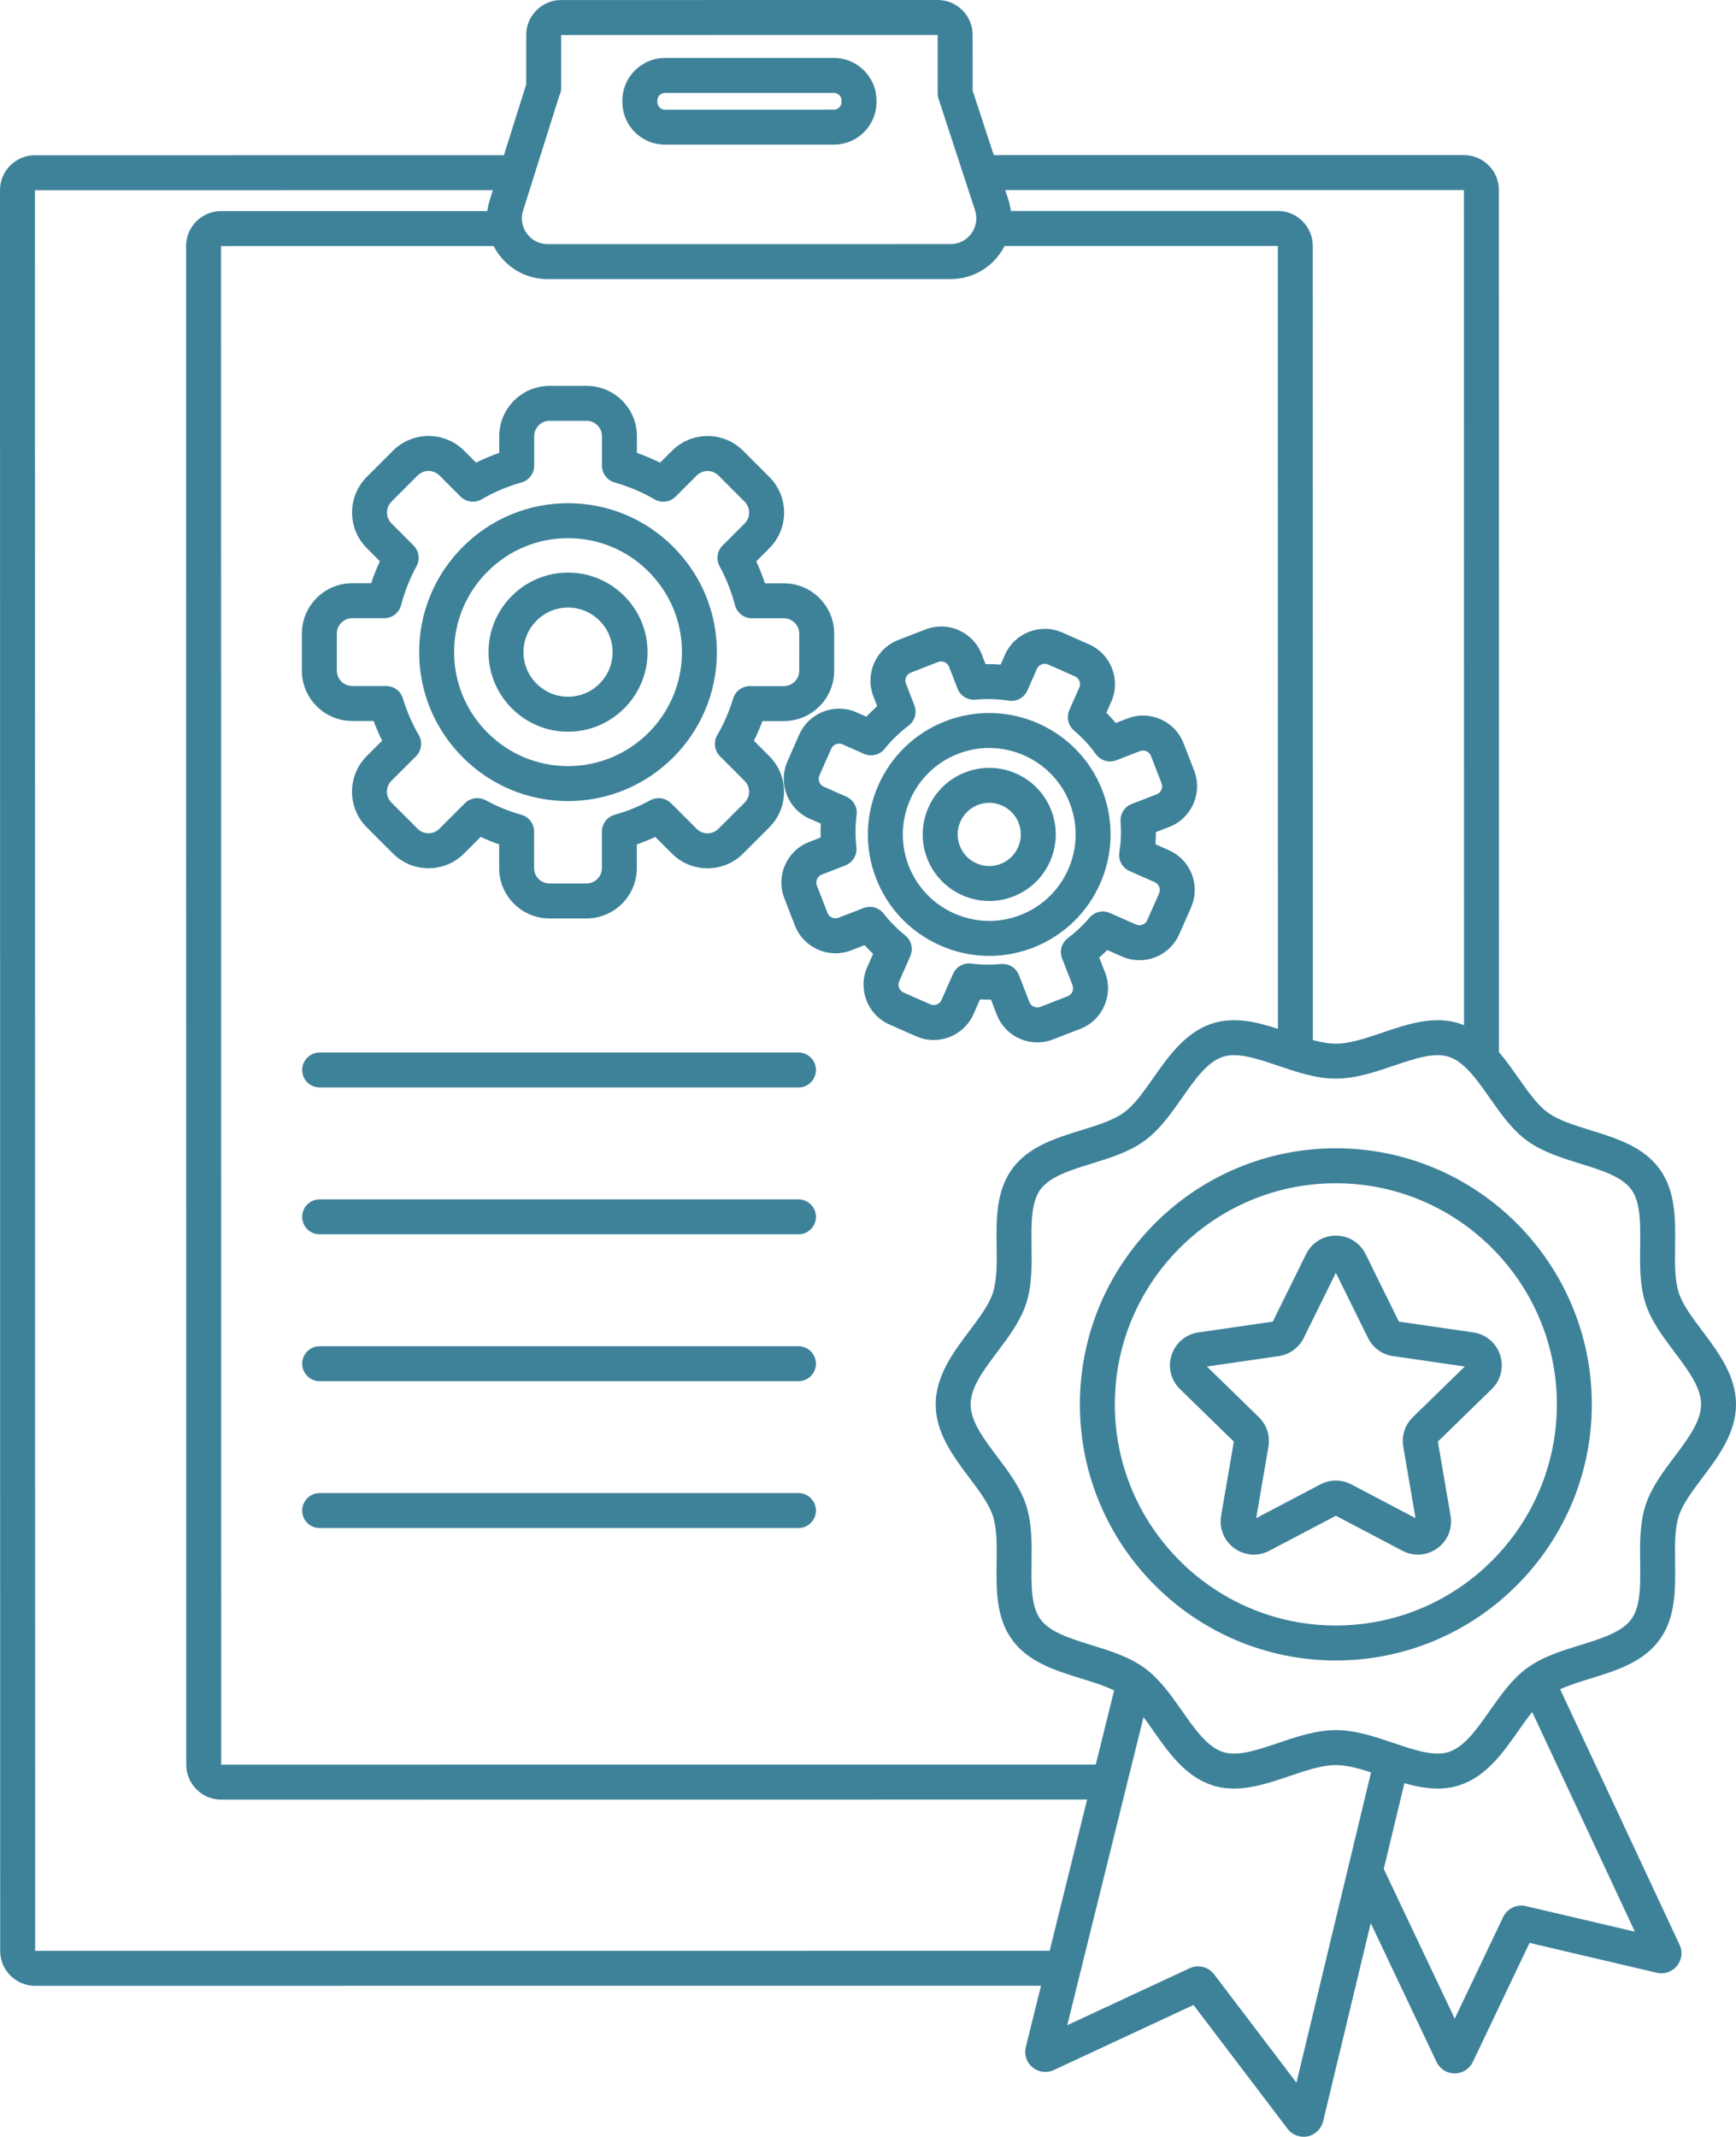
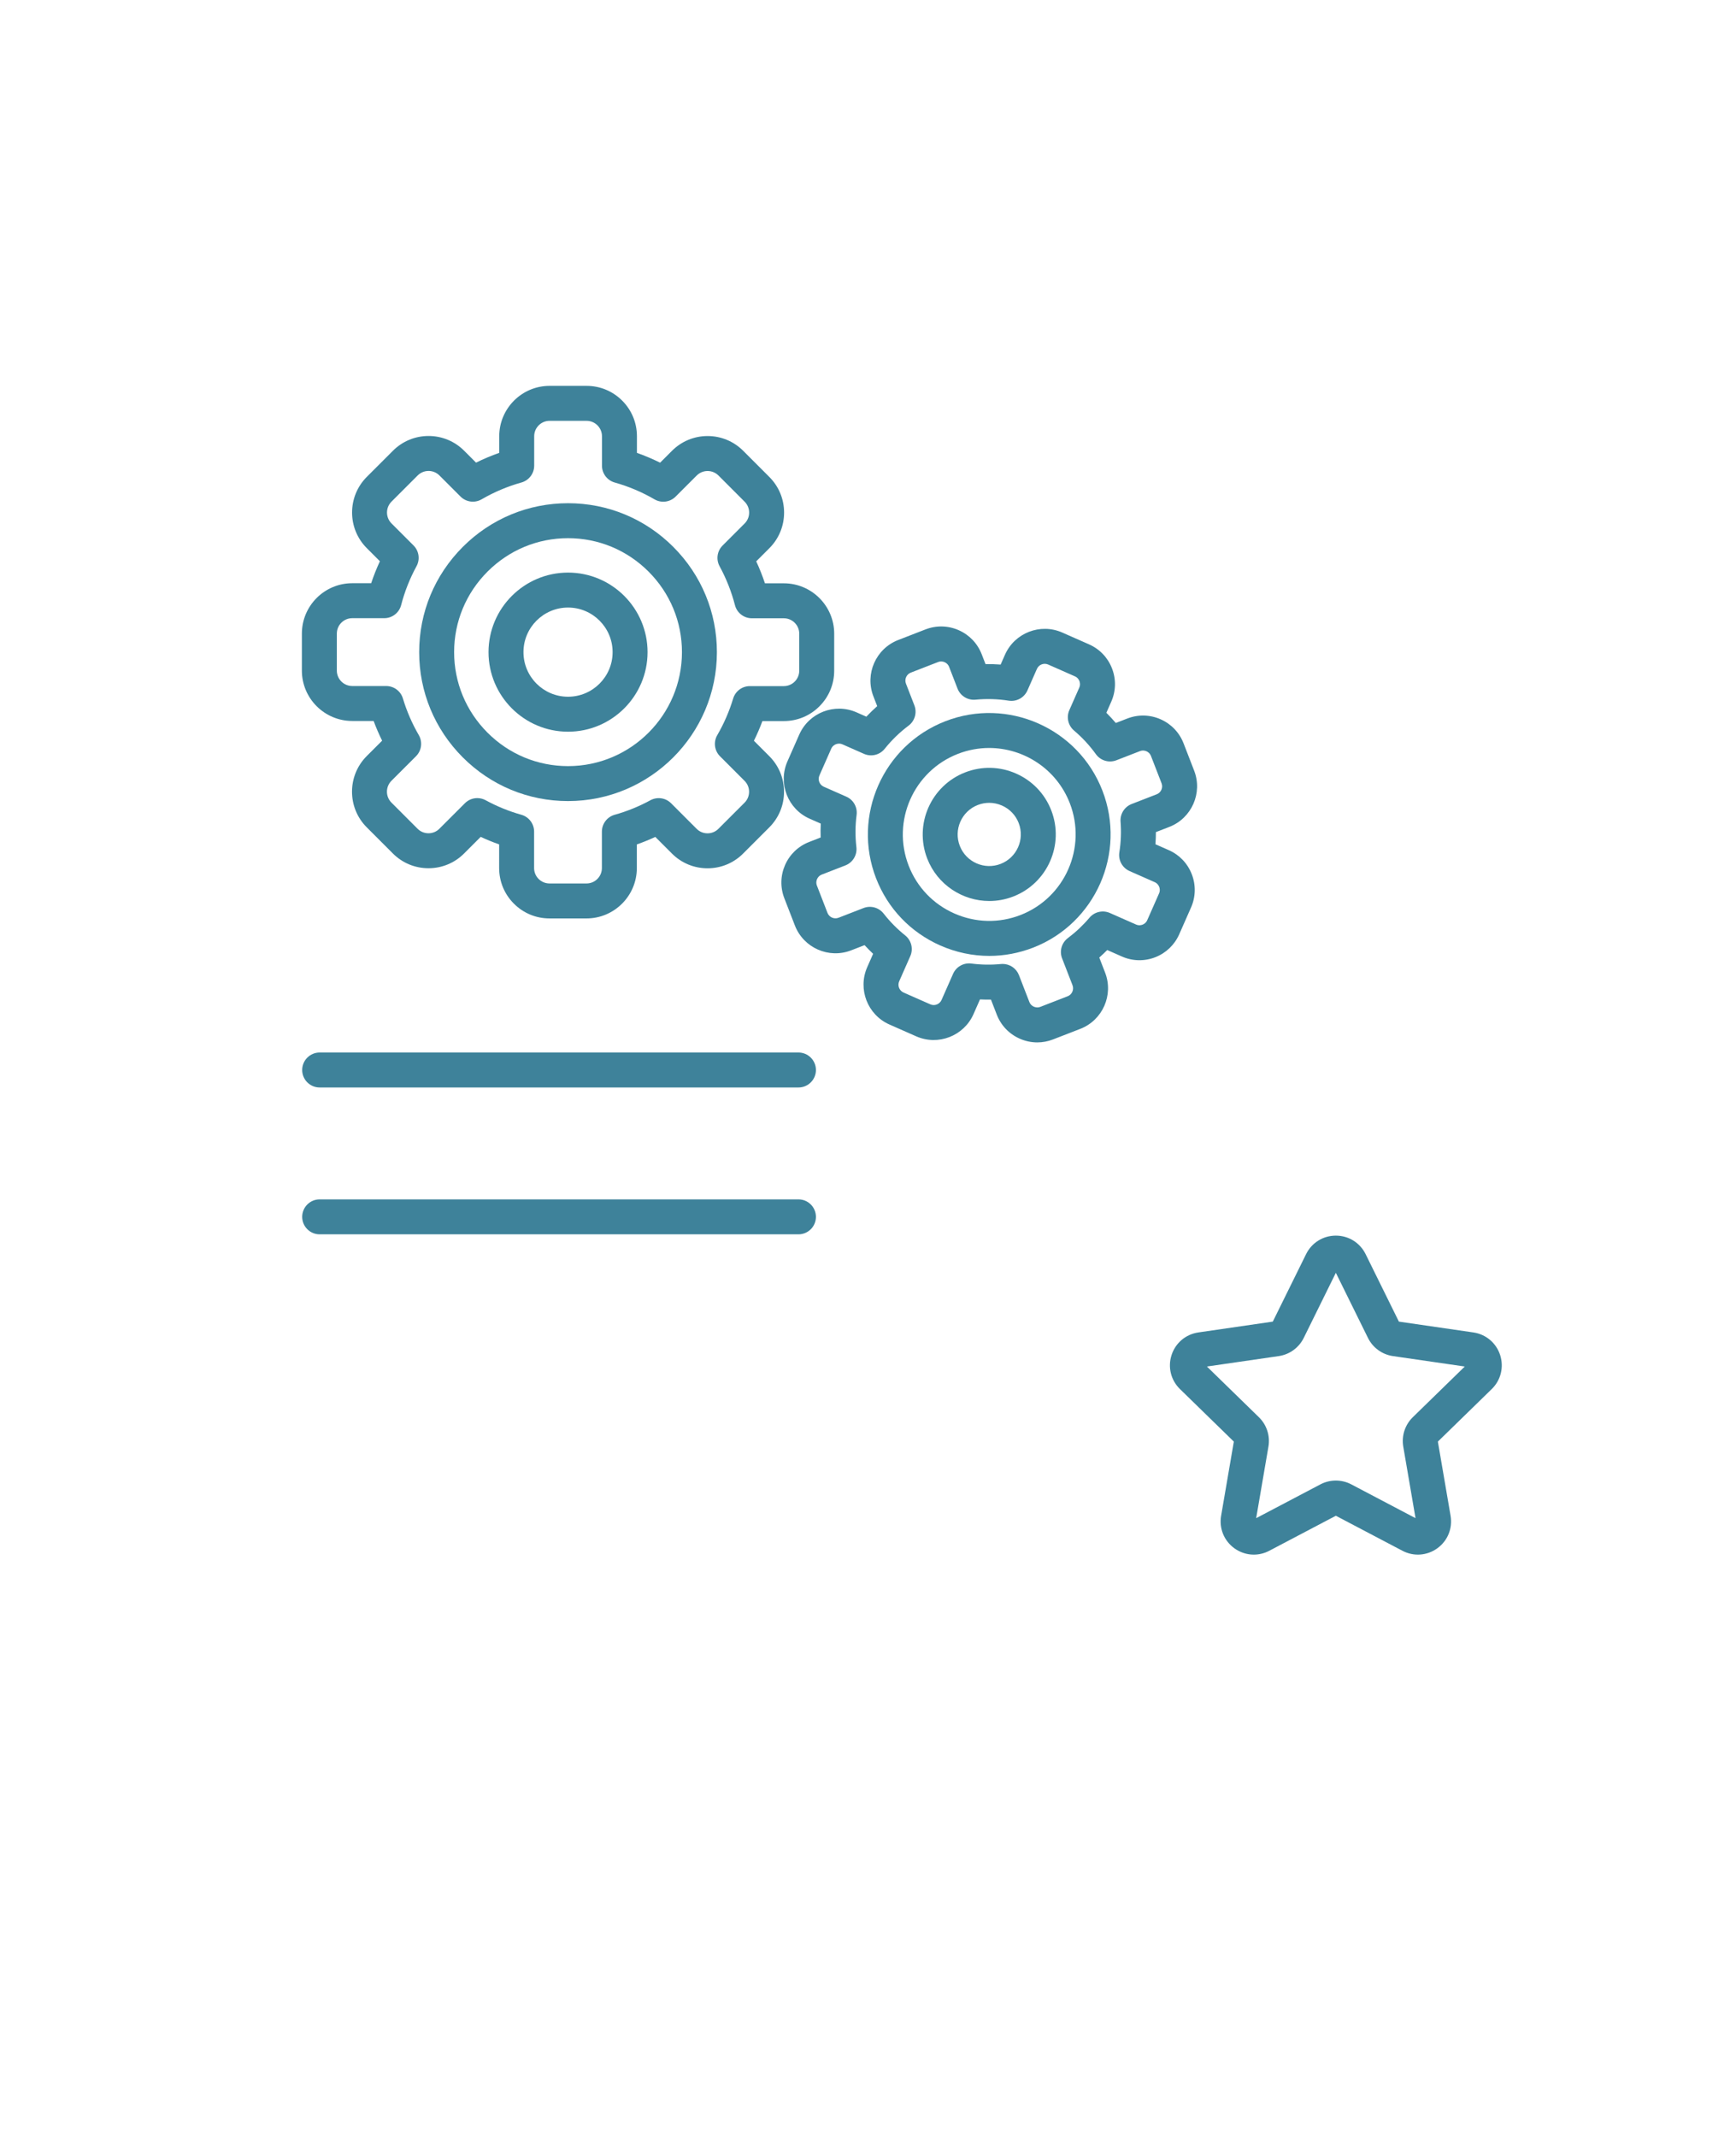
<svg xmlns="http://www.w3.org/2000/svg" fill="#000000" height="1164.6" preserveAspectRatio="xMidYMid meet" version="1" viewBox="0.0 0.0 946.6 1164.6" width="946.6" zoomAndPan="magnify">
  <defs>
    <clipPath id="a">
      <path d="M 0 0 L 946.609 0 L 946.609 1164.578 L 0 1164.578 Z M 0 0" />
    </clipPath>
  </defs>
  <g>
    <g id="change1_1">
-       <path d="M 848.922 765.406 C 848.922 831.859 794.859 885.926 728.406 885.926 C 661.953 885.926 607.891 831.859 607.891 765.406 C 607.891 698.953 661.953 644.891 728.406 644.891 C 794.859 644.891 848.922 698.953 848.922 765.406 Z M 588.836 765.406 C 588.836 842.367 651.445 904.98 728.406 904.98 C 805.367 904.98 867.98 842.367 867.98 765.406 C 867.98 688.445 805.367 625.836 728.406 625.836 C 651.445 625.836 588.836 688.445 588.836 765.406" fill="#3e829a" />
-     </g>
+       </g>
    <g id="change1_2">
      <path d="M 745.922 729.191 C 748.559 734.531 753.652 738.23 759.543 739.09 L 798.707 744.777 L 770.367 772.402 C 766.105 776.559 764.156 782.547 765.164 788.414 L 771.855 827.422 L 736.828 809.004 C 734.191 807.617 731.301 806.926 728.406 806.926 C 725.516 806.926 722.625 807.617 719.988 809.004 L 684.961 827.422 L 691.648 788.414 C 692.656 782.547 690.711 776.559 686.445 772.402 L 658.105 744.777 L 697.27 739.09 C 703.164 738.23 708.258 734.531 710.895 729.191 L 728.406 693.703 Z M 712.184 683.516 L 694.027 720.301 L 653.434 726.199 C 646.566 727.199 640.973 731.914 638.828 738.516 C 636.684 745.109 638.438 752.219 643.406 757.062 L 672.781 785.695 L 665.848 826.125 C 664.676 832.965 667.43 839.742 673.043 843.82 C 676.215 846.125 679.926 847.297 683.66 847.297 C 686.535 847.297 689.426 846.602 692.098 845.199 L 728.406 826.109 L 764.719 845.199 C 770.855 848.426 778.156 847.898 783.77 843.82 C 789.383 839.742 792.141 832.965 790.969 826.125 L 784.035 785.695 L 813.406 757.062 C 818.375 752.219 820.133 745.113 817.988 738.516 C 815.844 731.918 810.246 727.199 803.383 726.199 L 762.785 720.301 L 744.633 683.516 C 741.562 677.297 735.344 673.43 728.406 673.43 C 721.469 673.43 715.254 677.297 712.184 683.516" fill="#3e829a" />
    </g>
    <g id="change1_3">
-       <path d="M 362.598 50.641 L 454.695 50.629 C 456.203 50.629 457.191 51.398 457.648 51.859 C 458.105 52.309 458.875 53.301 458.875 54.809 L 458.875 55.578 C 458.875 57.891 457 59.762 454.695 59.762 L 362.598 59.77 C 361.094 59.77 360.102 59.012 359.645 58.551 C 359.188 58.09 358.422 57.102 358.422 55.59 L 358.418 54.82 C 358.418 52.52 360.293 50.641 362.598 50.641 Z M 346.172 72.031 C 350.559 76.41 356.395 78.828 362.602 78.828 L 454.699 78.82 C 460.906 78.82 466.738 76.398 471.129 72.012 C 475.516 67.621 477.93 61.789 477.93 55.578 L 477.93 54.809 C 477.93 42 467.504 31.57 454.695 31.578 L 362.594 31.59 C 349.781 31.59 339.359 42.012 339.363 54.828 L 339.363 55.602 C 339.363 61.801 341.781 67.641 346.172 72.031" fill="#3e829a" />
-     </g>
+       </g>
    <g clip-path="url(#a)" id="change1_14">
-       <path d="M 268.754 103.648 L 267.055 109.02 C 266.43 111.012 265.996 113.02 265.75 115.031 L 120.531 115.039 C 110.023 115.039 101.473 123.59 101.477 134.102 L 101.562 961.773 C 101.562 966.863 103.547 971.648 107.148 975.246 C 110.746 978.848 115.531 980.828 120.621 980.828 L 408.746 980.797 L 592.777 980.781 L 572.355 1063.199 L 408.754 1063.211 L 19.16 1063.25 L 19.059 103.672 Z M 271.934 138.578 C 278.242 147.191 287.977 152.121 298.648 152.121 C 298.648 152.121 298.652 152.121 298.652 152.121 L 518.297 152.102 C 529.039 152.102 538.816 147.109 545.121 138.41 C 546.133 137.012 547.012 135.551 547.785 134.051 L 556.027 134.059 C 562.859 134.059 569.695 134.059 570.094 134.059 L 570.094 134.051 L 696.777 134.039 L 696.82 560.723 C 684.961 556.887 672.844 553.973 660.965 557.832 C 646.375 562.57 637.102 575.777 628.918 587.434 C 623.59 595.023 618.559 602.191 612.848 606.348 C 607.02 610.59 598.559 613.207 589.602 615.98 C 575.43 620.363 560.773 624.898 551.871 637.133 C 543.059 649.242 543.246 664.508 543.43 679.27 C 543.547 688.719 543.656 697.645 541.387 704.641 C 539.27 711.164 534.082 718.055 528.594 725.348 C 519.973 736.805 510.203 749.785 510.203 765.406 C 510.203 781.031 519.973 794.012 528.594 805.465 C 534.082 812.762 539.27 819.652 541.387 826.176 C 543.656 833.172 543.547 842.098 543.43 851.547 C 543.246 866.309 543.059 881.574 551.871 893.684 C 560.773 905.918 575.43 910.449 589.602 914.836 C 596.109 916.852 602.348 918.785 607.512 921.316 L 597.5 961.723 L 408.742 961.742 L 120.621 961.77 L 120.531 134.102 L 269.16 134.09 C 269.961 135.641 270.875 137.141 271.934 138.578 Z M 285.23 114.762 L 290.836 97 C 290.844 96.969 290.852 96.941 290.863 96.91 L 304.984 52.148 C 305.641 50.84 305.992 49.379 305.992 47.879 L 305.988 19.078 L 511.297 19.059 L 511.301 50.91 C 511.301 51.922 511.461 52.922 511.773 53.871 L 531.664 114.59 C 533.086 118.922 532.363 123.531 529.688 127.23 C 527.012 130.922 522.859 133.039 518.297 133.039 L 298.648 133.059 C 294.117 133.059 289.98 130.969 287.301 127.309 C 284.621 123.66 283.867 119.078 285.23 114.762 Z M 798.246 103.59 L 798.293 558.73 C 797.492 558.406 796.68 558.102 795.848 557.832 C 781.852 553.285 767.531 558.137 753.68 562.828 C 744.59 565.906 736 568.816 728.406 568.816 C 724.477 568.816 720.277 568.031 715.879 566.852 L 715.836 134.039 C 715.836 123.531 707.281 114.98 696.777 114.98 L 551.188 114.988 C 550.926 112.871 550.461 110.75 549.773 108.648 L 548.121 103.609 Z M 812.301 598.383 C 818.289 606.914 824.48 615.738 832.754 621.758 C 841.137 627.859 851.531 631.074 861.578 634.184 C 873.293 637.809 884.355 641.23 889.535 648.348 C 894.621 655.336 894.48 666.848 894.328 679.031 C 894.195 689.609 894.062 700.547 897.301 710.527 C 900.402 720.078 906.805 728.582 912.996 736.809 C 920.48 746.758 927.555 756.156 927.555 765.406 C 927.555 774.66 920.48 784.059 912.996 794.008 C 906.805 802.23 900.406 810.734 897.305 820.289 C 894.062 830.27 894.199 841.207 894.328 851.781 C 894.48 863.969 894.621 875.477 889.535 882.469 C 884.355 889.582 873.293 893.008 861.578 896.633 C 851.531 899.738 841.137 902.957 832.75 909.059 C 832.734 909.07 832.723 909.082 832.707 909.094 C 832.672 909.117 832.637 909.145 832.602 909.172 C 824.406 915.188 818.25 923.953 812.297 932.434 C 805.203 942.539 798.5 952.086 789.965 954.859 C 781.977 957.453 771.203 953.801 759.797 949.938 C 749.641 946.5 739.141 942.941 728.406 942.941 C 717.676 942.941 707.176 946.5 697.02 949.938 C 685.613 953.801 674.84 957.453 666.852 954.859 C 658.312 952.086 651.609 942.539 644.516 932.434 C 638.574 923.969 632.43 915.223 624.254 909.203 C 624.203 909.164 624.152 909.125 624.098 909.086 C 624.086 909.078 624.074 909.066 624.062 909.059 C 615.676 902.957 605.285 899.738 595.234 896.633 C 583.523 893.008 572.457 889.582 567.281 882.469 C 562.191 875.477 562.336 863.969 562.484 851.785 C 562.617 841.207 562.754 830.27 559.512 820.289 C 556.41 810.738 550.012 802.23 543.82 794.008 C 536.332 784.059 529.262 774.66 529.262 765.406 C 529.262 756.156 536.332 746.758 543.82 736.809 C 550.012 728.582 556.41 720.078 559.512 710.527 C 562.754 700.547 562.617 689.609 562.484 679.031 C 562.336 666.848 562.191 655.336 567.281 648.348 C 572.457 641.23 583.523 637.809 595.234 634.184 C 605.285 631.074 615.676 627.859 624.062 621.758 C 632.332 615.738 638.527 606.914 644.516 598.383 C 651.609 588.277 658.312 578.73 666.852 575.957 C 668.723 575.348 670.742 575.086 672.891 575.086 C 679.918 575.086 688.281 577.918 697.02 580.879 C 707.176 584.316 717.676 587.871 728.406 587.871 C 739.141 587.871 749.641 584.316 759.797 580.879 C 771.203 577.012 781.977 573.363 789.965 575.957 C 798.5 578.73 805.203 588.277 812.301 598.383 Z M 891.473 1052.809 L 832.004 1038.859 C 827.031 1037.699 821.832 1040.191 819.633 1044.801 L 793.223 1100.211 L 754.535 1018.609 L 765.781 971.859 C 775.777 974.695 785.895 976.215 795.848 972.984 C 810.441 968.246 819.715 955.035 827.895 943.383 C 830.449 939.746 832.934 936.211 835.457 933.051 Z M 706.922 1135.102 L 662.004 1076 C 658.914 1071.941 653.316 1070.559 648.691 1072.711 L 581.938 1103.77 L 623.535 935.875 C 625.32 938.262 627.102 940.797 628.918 943.383 C 637.102 955.035 646.375 968.246 660.965 972.984 C 664.918 974.27 668.898 974.801 672.887 974.801 C 683.016 974.801 693.195 971.355 703.133 967.988 C 712.227 964.906 720.812 962 728.406 962 C 734.285 962 740.758 963.742 747.598 965.961 Z M 5.688 1076.73 C 9.285 1080.328 14.07 1082.309 19.16 1082.309 L 408.758 1082.27 L 567.633 1082.262 L 559.34 1115.73 C 558.344 1119.84 559.762 1124.07 563.039 1126.762 C 566.316 1129.441 570.742 1130 574.586 1128.211 L 650.797 1092.75 L 702.109 1160.262 C 704.195 1163 707.465 1164.578 710.84 1164.578 C 711.574 1164.578 712.32 1164.5 713.055 1164.352 C 717.164 1163.488 720.457 1160.301 721.449 1156.199 L 747.438 1048.129 L 783.32 1123.809 C 785.117 1127.602 788.988 1130.059 793.188 1130.059 C 793.191 1130.059 793.195 1130.059 793.203 1130.059 C 797.395 1130.059 801.266 1127.621 803.074 1123.828 L 834.023 1058.91 L 903.426 1075.191 C 907.555 1076.16 911.773 1074.711 914.434 1071.41 C 917.098 1068.121 917.621 1063.691 915.828 1059.91 L 850.699 920.656 C 855.574 918.441 861.281 916.672 867.215 914.836 C 881.387 910.449 896.039 905.918 904.941 893.684 C 913.758 881.574 913.566 866.309 913.383 851.547 C 913.266 842.098 913.156 833.172 915.43 826.176 C 917.547 819.652 922.73 812.762 928.223 805.465 C 936.844 794.012 946.613 781.027 946.613 765.406 C 946.613 749.785 936.84 736.805 928.223 725.348 C 922.73 718.055 917.547 711.164 915.43 704.641 C 913.156 697.645 913.266 688.719 913.383 679.27 C 913.566 664.508 913.758 649.242 904.941 637.133 C 896.039 624.898 881.387 620.363 867.215 615.98 C 858.254 613.207 849.793 610.59 843.965 606.348 C 838.258 602.191 833.223 595.023 827.895 587.434 C 824.645 582.801 821.211 577.93 817.352 573.438 L 817.305 103.59 C 817.305 98.5 815.32 93.711 811.723 90.109 C 808.121 86.512 803.336 84.531 798.246 84.531 L 541.879 84.551 L 530.359 49.391 L 530.355 19.059 C 530.355 13.969 528.371 9.18 524.77 5.578 C 521.172 1.98 516.387 0 511.297 0 L 305.988 0.02 C 300.895 0.02 296.109 2.012 292.512 5.609 C 288.914 9.199 286.93 13.988 286.93 19.078 L 286.934 46.02 L 274.766 84.59 L 19.055 84.609 C 13.965 84.609 9.18 86.602 5.582 90.199 C 1.98 93.801 0 98.578 0 103.672 L 0.102 1063.262 C 0.102 1068.352 2.086 1073.129 5.688 1076.73" fill="#3e829a" />
-     </g>
+       </g>
    <g id="change1_4">
      <path d="M 309.738 331.125 C 309.738 331.125 309.742 331.125 309.742 331.125 C 323.145 331.129 334.043 342.031 334.039 355.434 C 334.039 368.832 323.137 379.73 309.738 379.73 C 309.738 379.73 309.734 379.73 309.734 379.73 C 296.332 379.73 285.434 368.824 285.434 355.426 C 285.438 342.023 296.34 331.125 309.738 331.125 Z M 309.727 398.789 C 309.734 398.789 309.734 398.789 309.738 398.789 C 333.641 398.789 353.094 379.344 353.098 355.438 C 353.105 331.531 333.656 312.074 309.746 312.07 C 309.742 312.07 309.742 312.07 309.738 312.07 C 285.836 312.07 266.383 331.516 266.379 355.418 C 266.371 379.328 285.82 398.781 309.727 398.789" fill="#3e829a" />
    </g>
    <g id="change1_5">
      <path d="M 265.852 311.523 C 277.598 299.781 293.18 293.316 309.738 293.316 C 309.742 293.316 309.746 293.316 309.754 293.316 C 326.312 293.32 341.902 299.789 353.645 311.539 C 365.391 323.289 371.855 338.883 371.852 355.441 C 371.844 389.688 343.98 417.543 309.738 417.543 C 309.734 417.543 309.73 417.543 309.727 417.543 C 293.164 417.539 277.574 411.066 265.832 399.316 C 254.086 387.566 247.621 371.977 247.625 355.414 C 247.629 338.855 254.102 323.266 265.852 311.523 Z M 309.719 436.602 C 309.727 436.602 309.73 436.602 309.738 436.602 C 354.484 436.602 390.898 400.195 390.91 355.445 C 390.914 333.797 382.469 313.418 367.125 298.066 C 351.781 282.719 331.406 274.262 309.758 274.258 C 309.75 274.258 309.742 274.258 309.738 274.258 C 288.094 274.258 267.723 282.703 252.379 298.043 C 237.027 313.387 228.57 333.762 228.566 355.41 C 228.562 377.062 237.008 397.438 252.352 412.789 C 267.695 428.141 288.07 436.594 309.719 436.602" fill="#3e829a" />
    </g>
    <g id="change1_6">
      <path d="M 183.668 345.32 C 183.668 343.078 184.543 340.969 186.133 339.379 C 187.719 337.793 189.828 336.922 192.074 336.922 L 209.504 336.922 C 209.508 336.922 209.508 336.922 209.508 336.922 C 213.848 336.922 217.637 333.992 218.73 329.793 C 220.645 322.418 223.469 315.285 227.121 308.586 C 229.141 304.879 228.48 300.277 225.492 297.289 L 213.48 285.273 C 210.203 281.996 210.207 276.664 213.484 273.387 L 227.738 259.137 C 229.328 257.551 231.438 256.676 233.684 256.676 C 235.93 256.68 238.039 257.551 239.625 259.141 L 251.105 270.625 C 254.16 273.68 258.887 274.297 262.625 272.129 C 269.449 268.172 276.746 265.09 284.32 262.969 C 288.434 261.816 291.277 258.066 291.277 253.793 L 291.281 237.758 C 291.281 233.121 295.055 229.355 299.688 229.355 L 319.844 229.359 C 324.48 229.359 328.246 233.133 328.246 237.766 L 328.242 253.805 C 328.242 258.074 331.086 261.824 335.199 262.98 C 342.77 265.102 350.066 268.188 356.887 272.152 C 360.625 274.32 365.355 273.703 368.41 270.652 L 379.895 259.172 C 381.48 257.586 383.594 256.711 385.836 256.711 C 388.082 256.711 390.191 257.586 391.781 259.176 L 406.027 273.43 C 407.617 275.02 408.488 277.129 408.488 279.375 C 408.488 281.617 407.613 283.73 406.027 285.316 L 394.012 297.328 C 391.02 300.312 390.355 304.914 392.379 308.625 C 396.027 315.32 398.844 322.457 400.758 329.832 C 401.848 334.031 405.641 336.969 409.98 336.969 L 427.41 336.973 C 432.043 336.973 435.812 340.742 435.812 345.379 L 435.809 365.535 C 435.809 367.781 434.934 369.891 433.344 371.477 C 431.758 373.062 429.648 373.938 427.402 373.938 L 408.895 373.934 C 404.691 373.934 400.984 376.688 399.77 380.711 C 397.672 387.668 394.758 394.383 391.105 400.668 C 388.938 404.406 389.551 409.133 392.605 412.191 L 405.996 425.586 C 407.582 427.172 408.457 429.281 408.457 431.527 C 408.453 433.773 407.578 435.883 405.992 437.469 L 391.734 451.719 C 390.148 453.305 388.039 454.18 385.797 454.18 C 385.797 454.18 385.793 454.18 385.793 454.18 C 383.547 454.18 381.438 453.305 379.852 451.719 L 365.93 437.789 C 362.941 434.801 358.344 434.137 354.633 436.156 C 348.469 439.516 341.914 442.176 335.156 444.07 C 331.043 445.223 328.199 448.973 328.199 453.242 L 328.195 473.102 C 328.195 475.344 327.32 477.453 325.73 479.043 C 324.145 480.629 322.035 481.504 319.789 481.504 L 299.633 481.5 C 297.387 481.496 295.277 480.621 293.688 479.035 C 292.102 477.449 291.23 475.336 291.23 473.094 L 291.234 453.234 C 291.234 448.965 288.391 445.211 284.277 444.059 C 277.523 442.164 270.973 439.496 264.805 436.137 C 263.371 435.355 261.805 434.977 260.25 434.977 C 257.781 434.977 255.344 435.934 253.512 437.766 L 239.582 451.688 C 237.996 453.273 235.887 454.145 233.641 454.145 C 231.395 454.145 229.285 453.27 227.695 451.684 L 213.445 437.426 C 210.172 434.148 210.172 428.816 213.449 425.539 L 226.844 412.152 C 229.898 409.098 230.52 404.367 228.352 400.633 C 224.703 394.348 221.789 387.629 219.695 380.672 C 218.48 376.645 214.777 373.891 210.574 373.891 L 192.066 373.887 C 187.434 373.883 183.664 370.113 183.664 365.48 Z M 192.062 392.941 L 203.727 392.945 C 205.086 396.598 206.637 400.184 208.367 403.68 L 199.977 412.062 C 189.27 422.77 189.266 440.191 199.969 450.898 L 214.219 465.156 C 219.402 470.344 226.301 473.203 233.637 473.203 C 233.637 473.203 233.641 473.203 233.641 473.203 C 240.973 473.203 247.867 470.348 253.055 465.164 L 262.113 456.109 C 265.398 457.637 268.758 459.008 272.176 460.211 L 272.172 473.086 C 272.172 480.422 275.023 487.32 280.211 492.508 C 285.398 497.695 292.293 500.555 299.629 500.555 L 319.785 500.559 C 319.785 500.559 319.785 500.559 319.789 500.559 C 334.93 500.559 347.246 488.242 347.254 473.105 L 347.254 460.227 C 350.672 459.023 354.031 457.656 357.32 456.133 L 366.371 465.188 C 371.559 470.379 378.453 473.234 385.789 473.238 C 385.789 473.238 385.793 473.238 385.797 473.238 C 393.129 473.238 400.023 470.383 405.211 465.199 L 419.465 450.949 C 424.652 445.762 427.512 438.867 427.512 431.531 C 427.516 424.195 424.66 417.301 419.473 412.113 L 411.09 403.723 C 412.82 400.23 414.371 396.645 415.734 392.992 L 427.398 392.996 C 427.398 392.996 427.402 392.996 427.402 392.996 C 434.734 392.996 441.633 390.141 446.816 384.957 C 452.004 379.77 454.863 372.875 454.863 365.539 L 454.871 345.383 C 454.871 330.238 442.555 317.918 427.414 317.914 L 417.098 317.914 C 415.746 313.836 414.16 309.836 412.352 305.938 L 419.5 298.797 C 424.688 293.609 427.547 286.715 427.547 279.379 C 427.547 272.043 424.691 265.145 419.508 259.957 L 405.258 245.703 C 400.074 240.516 393.176 237.656 385.844 237.652 C 385.84 237.652 385.84 237.652 385.836 237.652 C 378.504 237.652 371.609 240.508 366.422 245.691 L 359.945 252.168 C 355.84 250.133 351.617 248.348 347.301 246.828 L 347.305 237.77 C 347.305 230.434 344.449 223.535 339.266 218.348 C 334.078 213.16 327.184 210.305 319.848 210.301 L 299.691 210.297 C 299.691 210.297 299.688 210.297 299.688 210.297 C 284.547 210.297 272.227 222.613 272.223 237.754 L 272.223 246.812 C 267.906 248.328 263.684 250.109 259.578 252.145 L 253.105 245.668 C 247.918 240.48 241.023 237.621 233.688 237.621 C 233.684 237.621 233.684 237.621 233.68 237.621 C 226.348 237.621 219.453 240.477 214.266 245.66 L 200.012 259.91 C 189.301 270.613 189.297 288.035 200.004 298.746 L 207.145 305.891 C 205.336 309.789 203.746 313.789 202.395 317.863 L 192.078 317.863 C 192.078 317.863 192.074 317.863 192.074 317.863 C 176.934 317.863 164.613 330.18 164.609 345.316 L 164.605 365.477 C 164.605 380.617 176.922 392.938 192.062 392.941" fill="#3e829a" />
    </g>
    <g id="change1_7">
      <path d="M 533.18 438.723 C 535.191 437.945 537.289 437.555 539.391 437.555 C 541.754 437.555 544.117 438.051 546.352 439.035 C 550.57 440.895 553.805 444.277 555.465 448.555 C 558.895 457.406 554.488 467.402 545.633 470.836 C 536.781 474.27 526.785 469.859 523.352 461.008 C 519.918 452.152 524.324 442.156 533.18 438.723 Z M 539.449 491.062 C 543.801 491.062 548.23 490.27 552.523 488.605 C 571.176 481.371 580.465 460.312 573.23 441.664 C 569.73 432.641 562.918 425.512 554.043 421.598 C 545.172 417.684 535.312 417.457 526.289 420.957 C 507.641 428.188 498.352 449.246 505.582 467.898 C 511.148 482.254 524.902 491.062 539.449 491.062" fill="#3e829a" />
    </g>
    <g id="change1_8">
      <path d="M 446.812 422.645 L 453.242 408.062 C 453.922 406.531 455.145 405.863 455.816 405.605 C 456.488 405.344 457.844 405.008 459.375 405.684 L 471.121 410.867 C 475.078 412.609 479.711 411.477 482.406 408.102 C 486.199 403.363 490.578 399.121 495.418 395.492 C 498.836 392.93 500.129 388.406 498.586 384.422 L 494 372.598 C 493.074 370.211 494.266 367.508 496.656 366.582 L 511.516 360.82 C 513.074 360.215 514.414 360.609 515.074 360.898 C 515.73 361.191 516.926 361.91 517.531 363.473 L 522.117 375.297 C 523.66 379.281 527.68 381.754 531.922 381.336 C 537.941 380.754 544.035 380.934 550.031 381.879 C 554.297 382.547 558.484 380.262 560.23 376.309 L 565.41 364.562 C 566.445 362.215 569.195 361.148 571.543 362.184 L 586.125 368.617 C 587.66 369.293 588.324 370.52 588.586 371.191 C 588.844 371.859 589.18 373.215 588.504 374.75 L 583.082 387.039 C 581.375 390.906 582.422 395.434 585.645 398.16 C 590.129 401.953 594.137 406.285 597.562 411.039 C 600.098 414.562 604.691 415.926 608.738 414.359 L 621.59 409.375 C 623.148 408.77 624.488 409.164 625.148 409.453 C 625.805 409.746 627 410.465 627.605 412.027 L 633.367 426.887 C 634.297 429.277 633.105 431.98 630.715 432.906 L 617.07 438.195 C 613.152 439.719 610.691 443.625 611.016 447.816 C 611.449 453.391 611.227 459.016 610.355 464.543 C 609.688 468.812 611.973 472.996 615.926 474.742 L 629.625 480.785 C 631.16 481.461 631.824 482.688 632.086 483.359 C 632.344 484.027 632.68 485.383 632.004 486.918 L 625.57 501.496 C 624.895 503.031 623.668 503.695 622.996 503.957 C 622.328 504.219 620.973 504.551 619.438 503.875 L 605.191 497.594 C 601.328 495.887 596.801 496.93 594.07 500.156 C 590.582 504.281 586.621 508.016 582.305 511.254 C 578.887 513.816 577.59 518.34 579.137 522.324 L 584.812 536.961 C 585.738 539.352 584.551 542.051 582.16 542.98 L 567.301 548.742 C 565.738 549.348 564.398 548.949 563.742 548.66 C 563.082 548.371 561.887 547.648 561.281 546.086 L 555.605 531.449 C 554.172 527.754 550.625 525.363 546.727 525.363 C 546.418 525.363 546.109 525.379 545.801 525.41 C 540.426 525.934 534.984 525.844 529.633 525.148 C 525.441 524.605 521.395 526.887 519.688 530.754 L 513.402 544.996 C 512.367 547.344 509.617 548.41 507.273 547.375 L 492.691 540.945 C 490.344 539.91 489.277 537.156 490.312 534.812 L 496.355 521.109 C 498.098 517.156 496.965 512.527 493.59 509.824 C 489.223 506.332 485.266 502.324 481.828 497.918 C 479.242 494.605 474.789 493.375 470.867 494.895 L 457.227 500.188 C 454.832 501.113 452.137 499.922 451.207 497.531 L 445.445 482.672 C 444.84 481.109 445.234 479.773 445.527 479.113 C 445.816 478.457 446.539 477.262 448.102 476.656 L 460.949 471.672 C 464.996 470.102 467.473 465.996 466.969 461.688 C 466.289 455.863 466.328 449.965 467.086 444.141 C 467.629 439.953 465.348 435.902 461.48 434.199 L 449.188 428.777 C 446.844 427.742 445.777 424.992 446.812 422.645 Z M 435.809 400.371 L 429.375 414.953 C 424.098 426.914 429.539 440.938 441.496 446.215 L 447.543 448.879 C 447.418 451.402 447.398 453.93 447.484 456.453 L 441.211 458.887 C 435.305 461.176 430.648 465.629 428.09 471.422 C 425.535 477.219 425.387 483.66 427.68 489.562 L 433.441 504.422 C 438.168 516.609 451.93 522.68 464.117 517.953 L 471.434 515.117 C 472.926 516.746 474.48 518.32 476.086 519.84 L 472.875 527.121 C 467.598 539.082 473.039 553.105 484.996 558.379 L 499.578 564.812 C 511.535 570.086 525.562 564.648 530.84 552.691 L 534.367 544.691 C 536.359 544.789 538.352 544.824 540.34 544.789 L 543.516 552.977 C 545.805 558.883 550.254 563.539 556.051 566.098 C 559.113 567.449 562.359 568.129 565.609 568.129 C 568.508 568.125 571.406 567.59 574.191 566.508 L 589.051 560.746 C 601.238 556.02 607.309 542.258 602.582 530.07 L 599.406 521.883 C 600.895 520.562 602.344 519.195 603.746 517.785 L 611.746 521.312 C 617.543 523.867 623.984 524.016 629.887 521.727 C 635.793 519.434 640.449 514.984 643.008 509.188 L 649.438 494.609 C 651.996 488.812 652.141 482.371 649.852 476.469 C 647.562 470.562 643.109 465.902 637.316 463.348 L 630.035 460.137 C 630.199 457.934 630.281 455.723 630.285 453.512 L 637.605 450.672 C 649.793 445.945 655.863 432.184 651.137 419.996 L 645.375 405.137 C 643.086 399.234 638.633 394.574 632.84 392.02 C 627.043 389.465 620.602 389.316 614.695 391.605 L 608.426 394.039 C 606.785 392.117 605.066 390.266 603.273 388.484 L 605.938 382.441 C 608.496 376.648 608.641 370.203 606.352 364.301 C 604.062 358.395 599.609 353.738 593.816 351.18 L 579.234 344.746 C 567.277 339.473 553.25 344.91 547.973 356.871 L 545.625 362.199 C 542.883 361.992 540.133 361.91 537.383 361.957 L 535.301 356.586 C 533.012 350.68 528.559 346.02 522.766 343.465 C 516.973 340.906 510.527 340.762 504.625 343.051 L 489.766 348.816 C 477.574 353.543 471.508 367.305 476.234 379.488 L 478.316 384.863 C 476.258 386.684 474.281 388.598 472.395 390.598 L 467.066 388.246 C 455.105 382.973 441.082 388.41 435.809 400.371" fill="#3e829a" />
    </g>
    <g id="change1_9">
      <path d="M 522.371 410.852 C 527.949 408.684 533.695 407.66 539.352 407.66 C 558.242 407.66 576.109 419.102 583.34 437.742 C 592.73 461.969 580.668 489.316 556.445 498.711 C 544.734 503.254 531.934 502.953 520.402 497.867 C 508.871 492.781 500.02 483.527 495.477 471.816 C 486.082 447.594 498.148 420.242 522.371 410.852 Z M 512.711 515.305 C 521.281 519.086 530.355 520.98 539.438 520.98 C 547.512 520.98 555.59 519.48 563.336 516.48 C 597.355 503.285 614.301 464.875 601.105 430.852 C 587.91 396.832 549.504 379.887 515.48 393.082 C 481.461 406.277 464.516 444.688 477.711 478.707 C 484.094 495.164 496.523 508.16 512.711 515.305" fill="#3e829a" />
    </g>
    <g id="change1_10">
      <path d="M 435.383 573.637 L 174.301 573.637 C 169.039 573.637 164.773 577.902 164.773 583.164 C 164.773 588.426 169.039 592.691 174.301 592.691 L 435.383 592.691 C 440.645 592.691 444.91 588.426 444.91 583.164 C 444.91 577.902 440.645 573.637 435.383 573.637" fill="#3e829a" />
    </g>
    <g id="change1_11">
      <path d="M 435.383 653.676 L 174.301 653.676 C 169.039 653.676 164.773 657.941 164.773 663.203 C 164.773 668.465 169.039 672.73 174.301 672.73 L 435.383 672.73 C 440.645 672.73 444.91 668.465 444.91 663.203 C 444.91 657.941 440.645 653.676 435.383 653.676" fill="#3e829a" />
    </g>
    <g id="change1_12">
-       <path d="M 435.383 733.715 L 174.301 733.715 C 169.039 733.715 164.773 737.98 164.773 743.242 C 164.773 748.508 169.039 752.773 174.301 752.773 L 435.383 752.773 C 440.645 752.773 444.91 748.508 444.91 743.242 C 444.91 737.98 440.645 733.715 435.383 733.715" fill="#3e829a" />
-     </g>
+       </g>
    <g id="change1_13">
-       <path d="M 435.383 813.754 L 174.301 813.754 C 169.039 813.754 164.773 818.02 164.773 823.285 C 164.773 828.547 169.039 832.812 174.301 832.812 L 435.383 832.812 C 440.645 832.812 444.91 828.547 444.91 823.285 C 444.91 818.02 440.645 813.754 435.383 813.754" fill="#3e829a" />
-     </g>
+       </g>
  </g>
</svg>